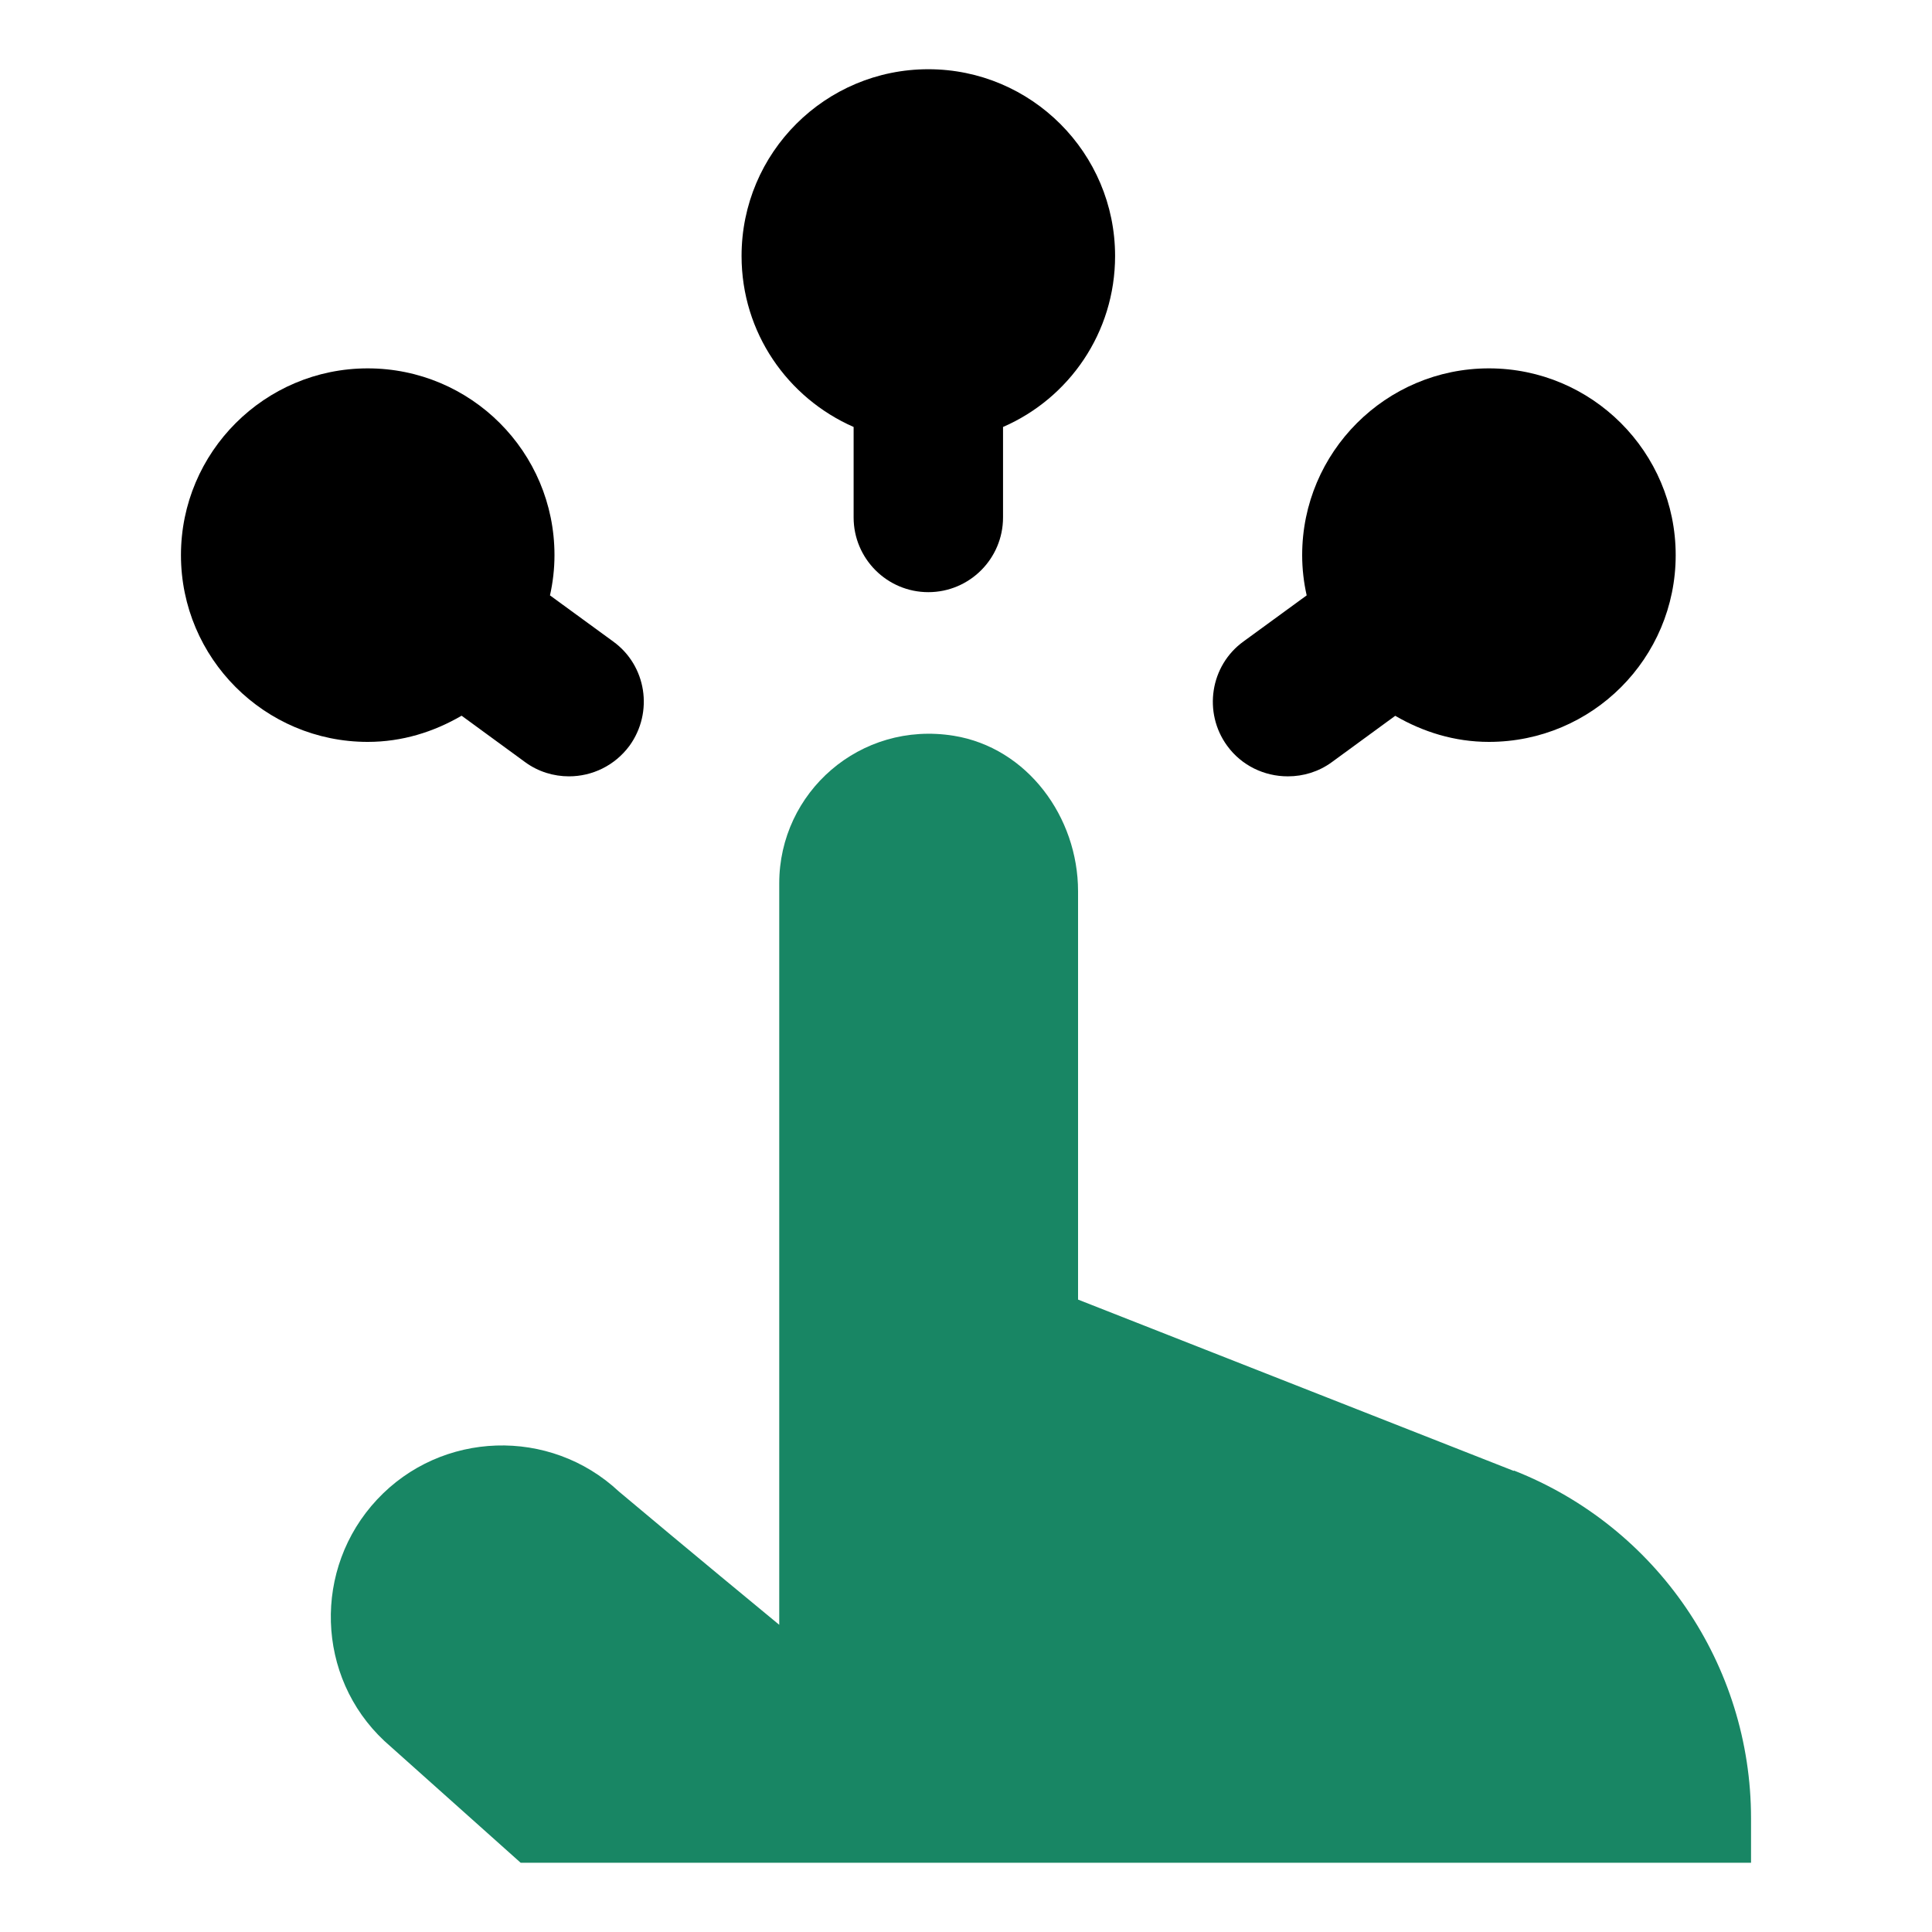
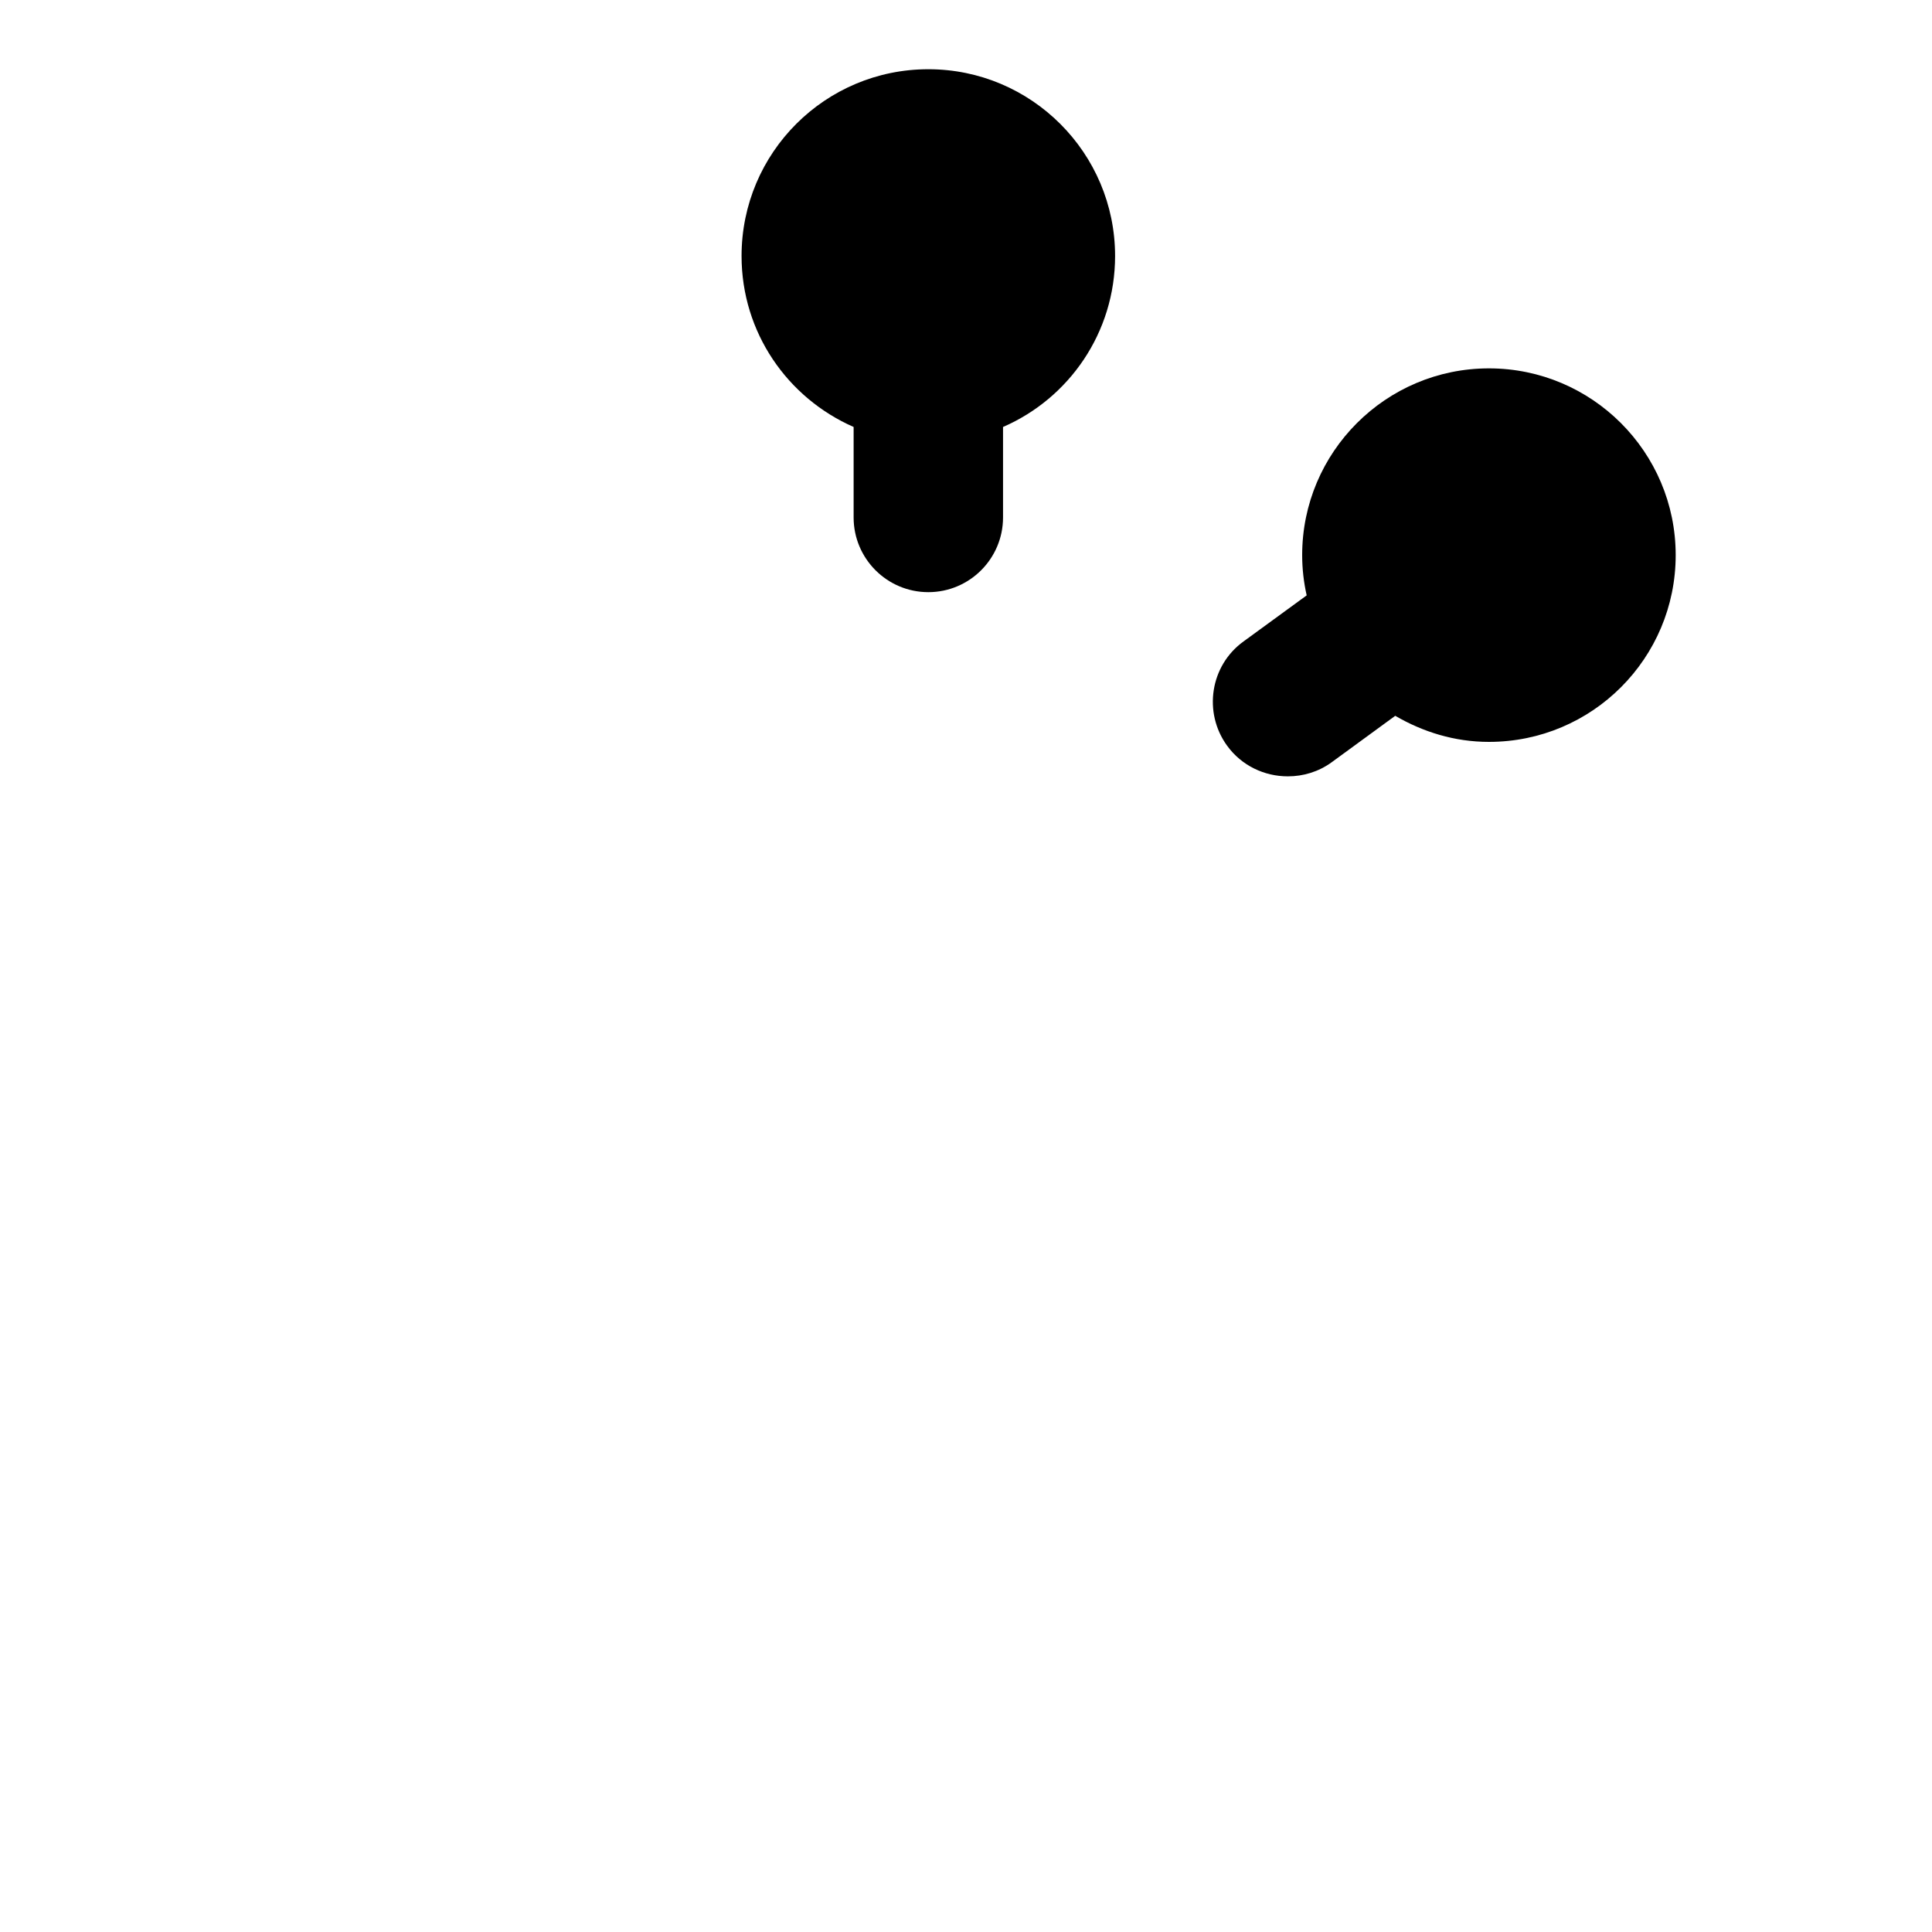
<svg xmlns="http://www.w3.org/2000/svg" height="60" id="new" viewBox="0 0 60 60" width="60">
  <defs>
    <style>
      .cls-1 {
        fill: #188664;
      }
    </style>
  </defs>
  <g data-name="market variety" id="market_variety">
    <path d="M23.03,7.95c0-3.21,2.6-5.8,5.8-5.8s5.8,2.6,5.8,5.8c0,2.38-1.43,4.42-3.48,5.31v2.81c0,1.28-1.04,2.32-2.32,2.32s-2.32-1.04-2.32-2.32v-2.81c-2.05-.9-3.48-2.93-3.48-5.31Z" />
    <path d="M40,24.11c.47,0,.95-.14,1.36-.44l1.97-1.44c.86.5,1.84.81,2.91.81,3.21,0,5.8-2.6,5.8-5.8s-2.6-5.8-5.8-5.8-5.8,2.6-5.8,5.8c0,.43.05.85.14,1.25l-1.96,1.43c-1.04.75-1.26,2.21-.51,3.24.45.62,1.16.95,1.88.95h0Z" />
-     <path d="M14.34,22.23l1.97,1.44c.41.3.89.44,1.36.44.72,0,1.42-.33,1.88-.95.75-1.04.53-2.49-.51-3.24l-1.96-1.43c.09-.4.14-.82.14-1.25,0-3.21-2.6-5.8-5.8-5.8s-5.8,2.6-5.8,5.8,2.6,5.8,5.8,5.8c1.07,0,2.05-.31,2.91-.81h0Z" />
-     <path class="cls-1" d="M47.01,45.68l-13.53-5.32v-12.68c0-2.31-1.58-4.46-3.86-4.83-2.91-.47-5.42,1.76-5.42,4.58v23.03c-2.5-2.06-4.9-4.07-4.98-4.14-2.14-2-5.51-1.89-7.51.25-2,2.14-1.9,5.51.23,7.5l4.23,3.78h38.21v-1.38c0-4.77-2.92-9.05-7.36-10.8h0Z" />
  </g>
</svg>